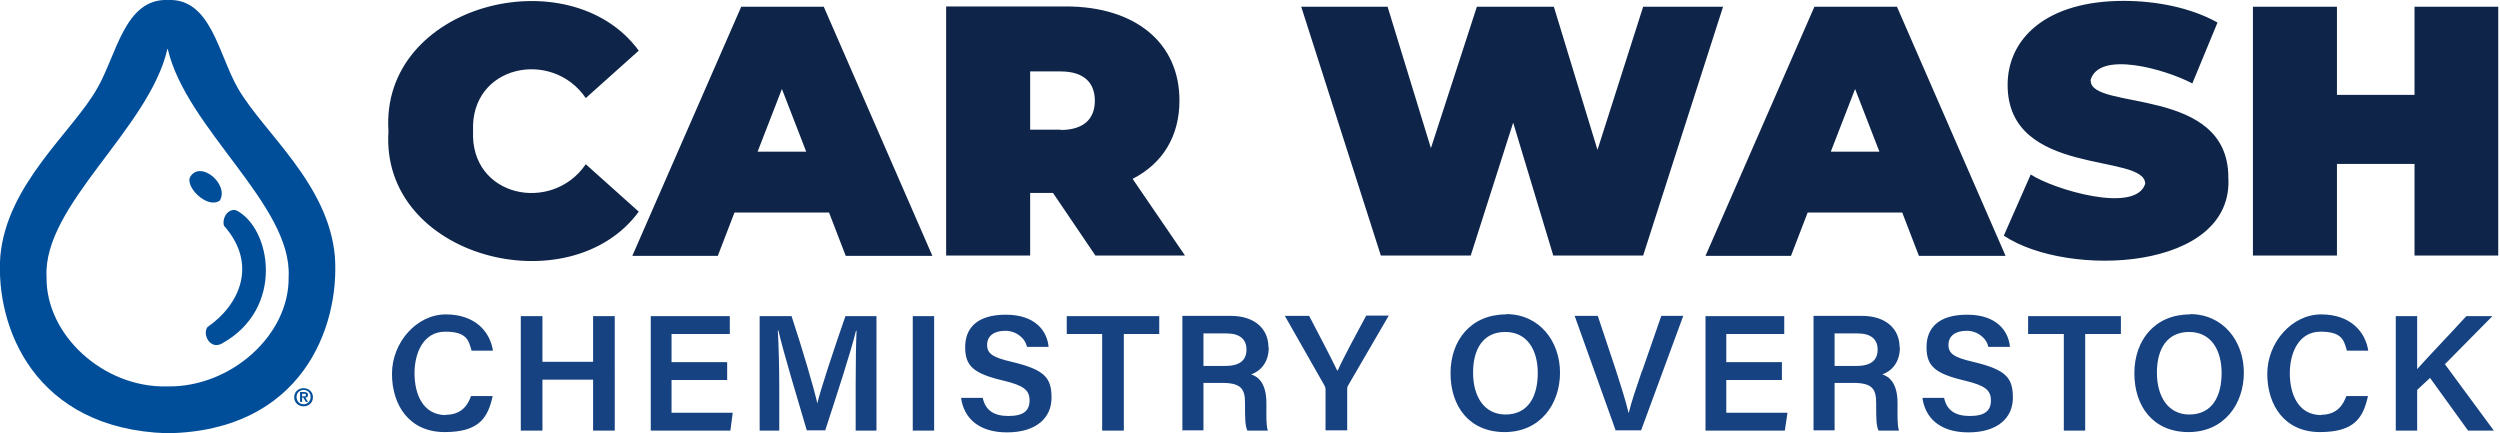
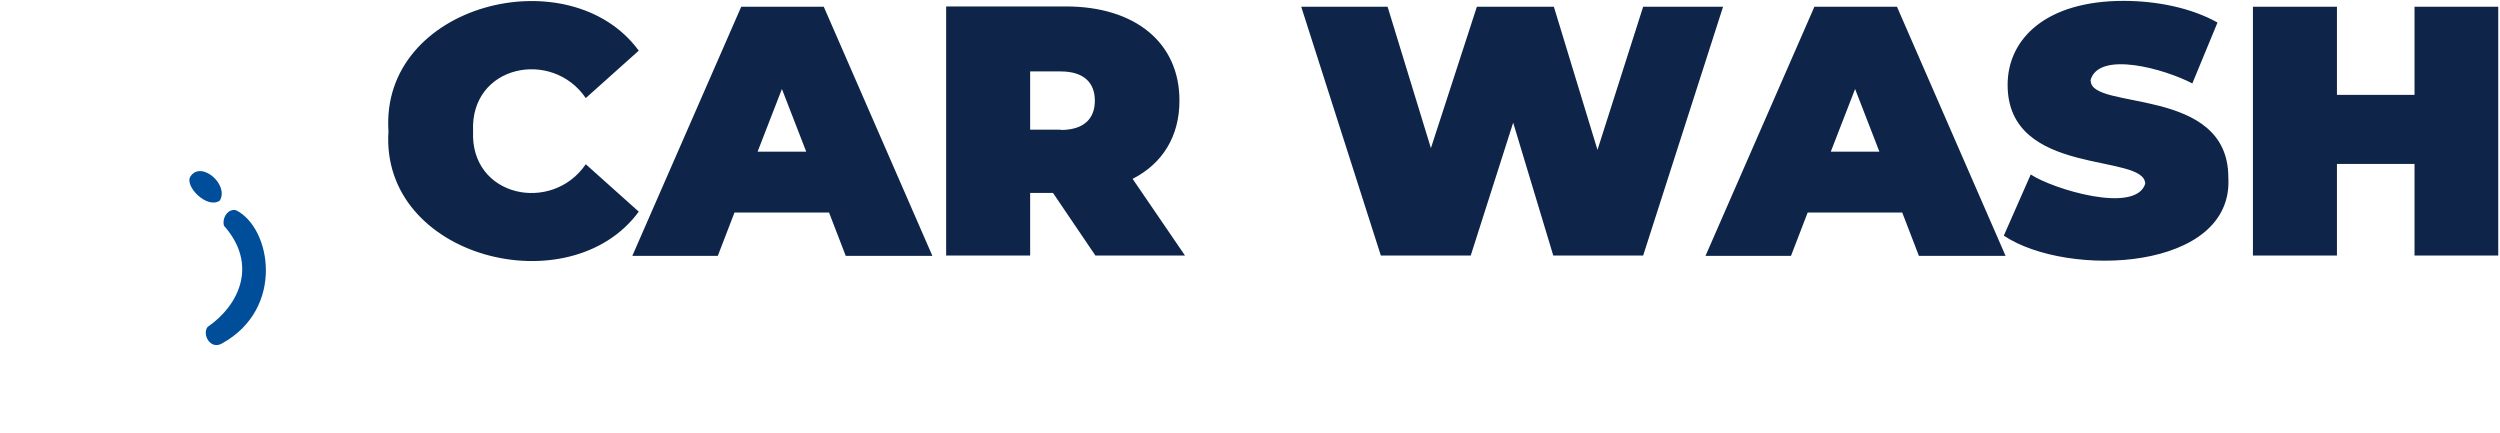
<svg xmlns="http://www.w3.org/2000/svg" viewBox="0 0 854 148">
  <defs>
    <style>.cls-2{fill:#004e9a}.cls-3{fill:#0e2549}.cls-4{fill:#164282}.cls-2{fill-rule:evenodd}</style>
  </defs>
  <g id="Layer_1">
    <path d="M200.1 56.1c-11.5 16.9-39.5 11.3-38.5-11.3-1-22.6 27-28.2 38.5-11.3l18.1-16.2c-23.6-32.2-88.4-16-85.5 27.5-2.9 43.4 62 59.6 85.5 27.5l-18.1-16.2ZM253.2 2.3 216 87.4h29.2l5.7-14.8h32.3l5.7 14.8h29.6L281.4 2.3h-28.2Zm5.6 49.5 8.3-21.4 8.3 21.4h-16.5ZM402.9 34.3c0-19.7-15.1-32.1-38.8-32.1h-40.9v85.1h28.7V65.9h7.8l14.5 21.4h30.6l-17.9-26.2c10.2-5.2 16-14.5 16-26.7Zm-40.6 10h-10.4V24.4h10.4c7.9 0 11.7 3.8 11.7 10s-3.8 10-11.7 10ZM561.3 2.3l-15.6 48.9-14.9-48.9h-26.3l-15.7 48.3L474 2.3h-29.5l27.2 85h30.7l14.5-45.4 13.7 45.4h30.7l27.3-85h-27.3zM619.8 2.3l-37.2 85.1h29.2l5.7-14.8h32.3l5.7 14.8h29.6L648 2.3h-28.2Zm5.6 49.5 8.3-21.4 8.3 21.4h-16.5ZM714.1 27.5c2.7-10.4 25.5-3.9 34.8 1l8.6-20.8c-8.9-5-20.7-7.4-32.1-7.4-26.4 0-39.6 12.9-39.6 28.7 0 31.7 47 23.1 47 33.8-3.3 10.4-31.6 1.8-39.1-3.2l-9.2 20.9c21.9 14.6 78.6 12.1 76.7-19.9 0-31.3-47-22.8-47-33ZM824.8 2.3v30.1h-26.5V2.3h-28.7v85h28.7V56h26.5v31.3h28.6v-85h-28.6z" class="cls-3" />
-     <path d="M152.4 141.8c-8.1 0-10.8-7.4-10.8-14.3s3-14.2 10.5-14.2 8 3.1 9 6.5h7.3c-1-6.5-6.1-12.4-16.1-12.4s-18.4 9.6-18.4 20.3 5.9 19.9 18 19.9 14.8-5.2 16.4-12.3h-7.4c-1 2.8-3 6.4-8.7 6.4ZM202.6 123.6h-17.3V108h-7.4v39.1h7.4v-17.4h17.3v17.4h7.4V108h-7.4v15.6zM229.4 129.8h19v-6.1h-19v-9.6h19.9V108h-27v39.1h27.2l.8-6.1h-20.9v-11.2zM279.3 138.2c-1.2-5.5-5.3-19.3-8.9-30.2h-10.9v39.1h6.7v-14.6c0-6.7-.2-15-.5-19.6h.2c1.7 7.4 6.6 23.6 9.7 34.1h6.3c4-12.3 8.7-26.6 10.5-34h.2c-.2 4.3-.3 11.8-.3 18.7v15.4h7.1V108h-10.6c-3.7 10.6-8.7 25.6-9.7 30.2ZM311.8 108h7.3v39.1h-7.3zM345.6 123.6c-6.5-1.5-8.4-2.8-8.4-5.8s2.3-4.8 6.2-4.8 6.9 2.7 7.4 5.5h7.4c-.5-5.5-4.6-11-14.6-11s-13.9 4.7-13.9 11.1 2.8 9 13 11.4c7.1 1.7 9 3.3 9 6.8s-2.1 5.3-7.2 5.3-7.9-2-8.8-6.2h-7.4c.9 6.7 5.8 11.8 15.7 11.8s15.2-4.9 15.2-11.8-2.3-9.6-13.6-12.3ZM364.4 114.1h12.1v33h7.4v-33H396V108h-31.6v6.1zM433.3 118.6c0-6.1-4.5-10.7-12.9-10.7h-16.5V147h7.2v-16.2h6.4c6.6 0 7.8 2.2 7.8 6.9v.7c0 4 0 7 .8 8.7h7c-.6-1.8-.5-4.9-.5-7.6v-1.8c0-6.9-2.9-9.1-5.2-9.8 3.1-1.1 6-4 6-9.2Zm-14.6 6.4h-7.6v-11.1h7.9c4.5 0 6.8 2 6.8 5.5s-2.1 5.6-7.2 5.6ZM456.8 126.6c-1.9-4-6.4-12.6-9.6-18.7h-8.3l13.6 23.9c.2.4.3.8.3 1.2v14h7.4v-14.1c0-.7.1-.9.3-1.2l13.9-23.9h-7.7c-3.2 5.9-8 14.8-9.7 18.7ZM514.5 107.4c-12 0-19 8.8-19 20.1s6.4 20.1 18.5 20.1 18.9-9.5 18.9-20.3-7.1-20-18.4-20Zm-.2 34.2c-7.4 0-11.1-6.3-11.1-14.3s3.4-13.9 11-13.9 11.1 6.3 11.1 14-3 14.2-11.1 14.2ZM560.9 126.7c-1.9 5.6-3.7 10.8-4.5 14.3h-.1c-.9-3.9-2.5-8.9-4.3-14.5l-6.2-18.6h-7.9l14 39.1h8.7l14.4-39.1h-7.5l-6.5 18.7ZM589.7 129.8h19v-6.1h-19v-9.6h19.8V108h-26.9v39.1h27.1l.9-6.1h-20.9v-11.2zM648.9 118.6c0-6.1-4.5-10.7-12.9-10.7h-16.5V147h7.2v-16.2h6.4c6.6 0 7.8 2.2 7.8 6.9v.7c0 4 0 7 .8 8.7h7c-.6-1.8-.5-4.9-.5-7.6v-1.8c0-6.9-2.9-9.1-5.2-9.8 3.1-1.1 6-4 6-9.2Zm-14.6 6.4h-7.6v-11.1h7.9c4.5 0 6.8 2 6.8 5.5s-2.1 5.6-7.2 5.6ZM674 123.6c-6.5-1.5-8.4-2.8-8.4-5.8s2.3-4.8 6.2-4.8 6.9 2.7 7.4 5.5h7.4c-.5-5.5-4.6-11-14.6-11s-13.9 4.7-13.9 11.1 2.8 9 13 11.4c7.1 1.7 9 3.3 9 6.8s-2.1 5.3-7.2 5.3-7.9-2-8.8-6.2h-7.4c.9 6.7 5.8 11.8 15.7 11.8s15.2-4.9 15.2-11.8-2.3-9.6-13.6-12.3ZM692.8 114.1H705v33h7.3v-33h12.2V108h-31.7v6.1zM748.1 107.4c-12 0-19 8.8-19 20.1s6.4 20.1 18.5 20.1 18.9-9.5 18.9-20.3-7.1-20-18.4-20Zm-.2 34.2c-7.4 0-11.1-6.3-11.1-14.3s3.4-13.9 11-13.9 11.1 6.3 11.1 14-3 14.2-11.1 14.2ZM793 141.8c-8.1 0-10.8-7.4-10.8-14.3s3-14.2 10.5-14.2 8 3.1 9 6.5h7.3c-1-6.5-6.1-12.4-16.1-12.4s-18.4 9.6-18.4 20.3 5.9 19.9 18 19.9 14.8-5.2 16.4-12.3h-7.4c-1 2.8-3 6.4-8.7 6.4ZM835.3 124.3l16.1-16.3h-8.9c-5.4 5.9-14.1 15-16.8 18.1V108h-7.3v39.1h7.3v-13.9l4.4-4.1 13 18h8.8l-16.8-22.8Z" class="cls-4" />
-     <path d="M57 148C11.8 146.5-1.6 111.8.1 87.6c2.2-24.8 24.6-42.4 33.1-57.4C39.9 18.6 42.6-.6 57.4 0c14.7-.6 17.2 18.6 23.9 30.2 8.8 15.2 30.9 32.5 33.1 57.4 1.7 24.2-11.3 59.7-57.3 60.4Zm.3-131.3C63.6 44 99.9 70.1 98.6 94.6c.3 19.9-19.7 37.6-41.1 37.4H57c-21.6.5-41.4-17.5-41.1-37.4-1.3-24.5 35-50.5 41.3-77.9" class="cls-2" />
    <path d="M75.1 68.5c-4.3 3.1-12.3-5-10-8.3 3.7-5.4 13.2 2.9 10 8.3ZM75.7 117.4c-3.9 2.1-6.7-3.2-4.8-5.7 10.9-7.5 17.3-21.4 5.6-34.6-.7-2.6 1.3-5.9 4.1-5.3 12 5.9 16.9 33.7-4.9 45.6Z" class="cls-2" />
-     <path d="M103.7 132.6c1.7 0 3.2 1.2 3.2 3.1s-1.5 3.1-3.2 3.1-3.2-1.2-3.2-3.1 1.5-3.1 3.2-3.1Zm0 5.5c1.3 0 2.4-1 2.4-2.5s-1.1-2.4-2.4-2.4-2.4 1-2.4 2.4 1 2.5 2.4 2.5Zm-1.2-4.2h1.3c.9 0 1.4.3 1.4 1s-.4.9-.9.9l.9 1.5h-.7l-.9-1.5h-.4v1.5h-.7v-3.5Zm.7 1.5h.6c.4 0 .7 0 .7-.5s-.4-.4-.7-.4h-.6v.9Z" style="fill:#004e9a" />
  </g>
</svg>